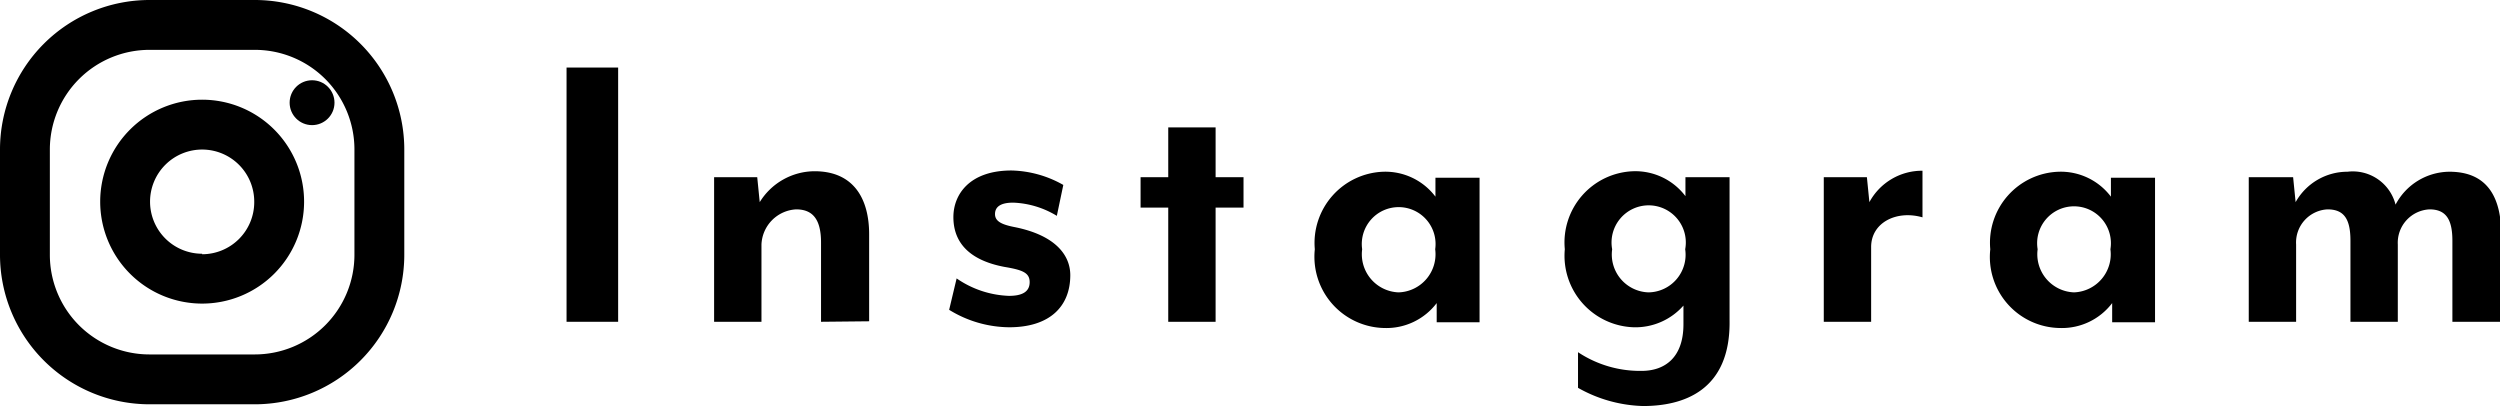
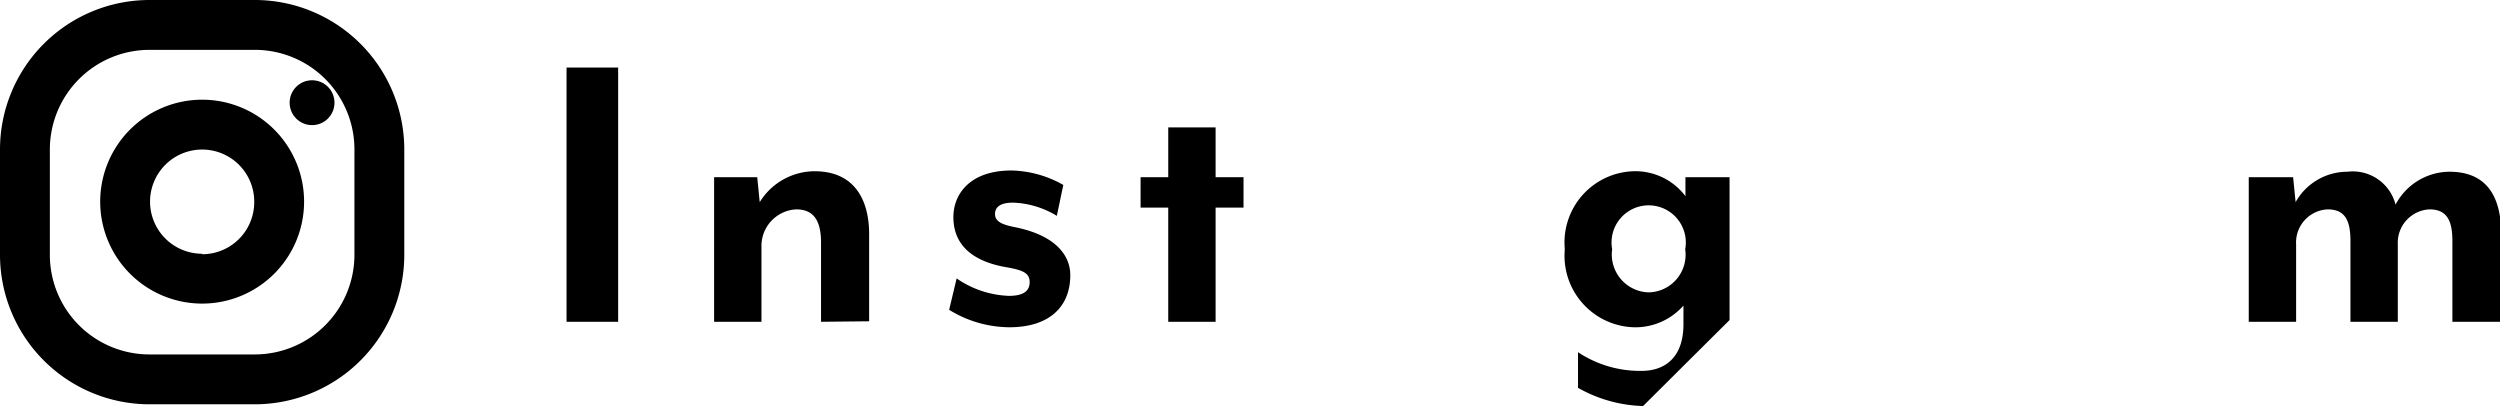
<svg xmlns="http://www.w3.org/2000/svg" viewBox="0 0 100.3 16.29">
  <g id="レイヤー_2" data-name="レイヤー 2">
    <g id="コンテンツ">
      <path d="M22.73,12.91V2.71H24.8v10.2Z" />
      <path d="M32.94,12.91V9.73c0-.94-.34-1.33-1-1.33a1.47,1.47,0,0,0-1.39,1.41v3.1h-1.9V7.11h1.73l.1,1a2.6,2.6,0,0,1,2.2-1.24c1.56,0,2.19,1.09,2.19,2.53v3.49Z" />
      <path d="M40.49,13.13a4.65,4.65,0,0,1-2.41-.7l.3-1.26a3.93,3.93,0,0,0,2.1.7c.54,0,.83-.17.83-.55s-.29-.49-1-.61c-1.55-.29-2.06-1.09-2.06-2s.65-1.87,2.33-1.87a4.39,4.39,0,0,1,2.08.58L42.4,8.66a3.61,3.61,0,0,0-1.75-.53c-.51,0-.73.17-.73.46s.27.42.78.52c1.66.33,2.24,1.14,2.24,1.93C42.94,12.29,42.12,13.13,40.49,13.13Z" />
      <path d="M48.77,8.33v4.58h-1.9V8.33H45.76V7.11h1.11v-2h1.9v2h1.12V8.33Z" />
-       <path d="M55.5,6.89a2.52,2.52,0,0,1,2.09,1l0-.76h1.77v5.8H57.64l0-.77a2.53,2.53,0,0,1-2.09,1A2.86,2.86,0,0,1,52.75,10,2.86,2.86,0,0,1,55.5,6.89Zm.61,4.84A1.53,1.53,0,0,0,57.58,10a1.48,1.48,0,1,0-2.93,0A1.53,1.53,0,0,0,56.11,11.73Z" />
-       <path d="M65.92,16.29a5.59,5.59,0,0,1-2.61-.73V14.13a4.5,4.5,0,0,0,2.55.75c.93,0,1.68-.53,1.68-1.87v-.75a2.57,2.57,0,0,1-2,.87A2.87,2.87,0,0,1,62.78,10a2.86,2.86,0,0,1,2.75-3.13,2.52,2.52,0,0,1,2.09,1l0-.76h1.77v5.73C69.44,15.71,67.49,16.29,65.92,16.29Zm.22-4.56A1.51,1.51,0,0,0,67.61,10a1.49,1.49,0,1,0-2.93,0A1.52,1.52,0,0,0,66.14,11.73Z" />
-       <path d="M75.07,9.91v3h-1.9V7.11H74.9l.1,1a2.4,2.4,0,0,1,2.13-1.26V8.72C76.09,8.42,75.07,8.93,75.07,9.91Z" />
-       <path d="M82.6,6.89a2.52,2.52,0,0,1,2.09,1l0-.76h1.77v5.8H84.74l0-.77a2.53,2.53,0,0,1-2.09,1A2.85,2.85,0,0,1,79.85,10,2.85,2.85,0,0,1,82.6,6.89Zm.61,4.84A1.53,1.53,0,0,0,84.67,10a1.48,1.48,0,1,0-2.92,0A1.53,1.53,0,0,0,83.21,11.73Z" />
+       <path d="M65.92,16.29a5.59,5.59,0,0,1-2.61-.73V14.13a4.5,4.5,0,0,0,2.55.75c.93,0,1.68-.53,1.68-1.87v-.75a2.57,2.57,0,0,1-2,.87A2.87,2.87,0,0,1,62.78,10a2.86,2.86,0,0,1,2.75-3.13,2.52,2.52,0,0,1,2.09,1l0-.76h1.77v5.73Zm.22-4.56A1.51,1.51,0,0,0,67.61,10a1.49,1.49,0,1,0-2.93,0A1.52,1.52,0,0,0,66.14,11.73Z" />
      <path d="M98.39,12.91V9.66c0-.85-.25-1.26-.92-1.26A1.34,1.34,0,0,0,96.2,9.81v3.1H94.3V9.66c0-.85-.24-1.26-.92-1.26a1.33,1.33,0,0,0-1.26,1.41v3.1h-1.9V7.11H92l.1,1a2.38,2.38,0,0,1,2.08-1.22,1.77,1.77,0,0,1,1.93,1.32,2.46,2.46,0,0,1,2.16-1.32c1.57,0,2.08,1.09,2.08,2.53v3.49Z" />
      <path d="M10.22,0H6A6,6,0,0,0,0,6v4.22a6,6,0,0,0,6,6h4.22a6,6,0,0,0,6-6V6A6,6,0,0,0,10.22,0Zm4,10.22a4,4,0,0,1-4,4H6a4,4,0,0,1-2.83-1.17A4,4,0,0,1,2,10.22V6A4,4,0,0,1,6,2h4.22a4,4,0,0,1,2.83,1.17A4,4,0,0,1,14.22,6Z" />
      <path d="M8.11,4A4.09,4.09,0,1,0,12.2,8.11,4.09,4.09,0,0,0,8.11,4Zm0,6.18A2.09,2.09,0,1,1,10.2,8.11,2.09,2.09,0,0,1,8.11,10.2Z" />
      <circle cx="12.52" cy="4.12" r="0.9" />
    </g>
  </g>
</svg>